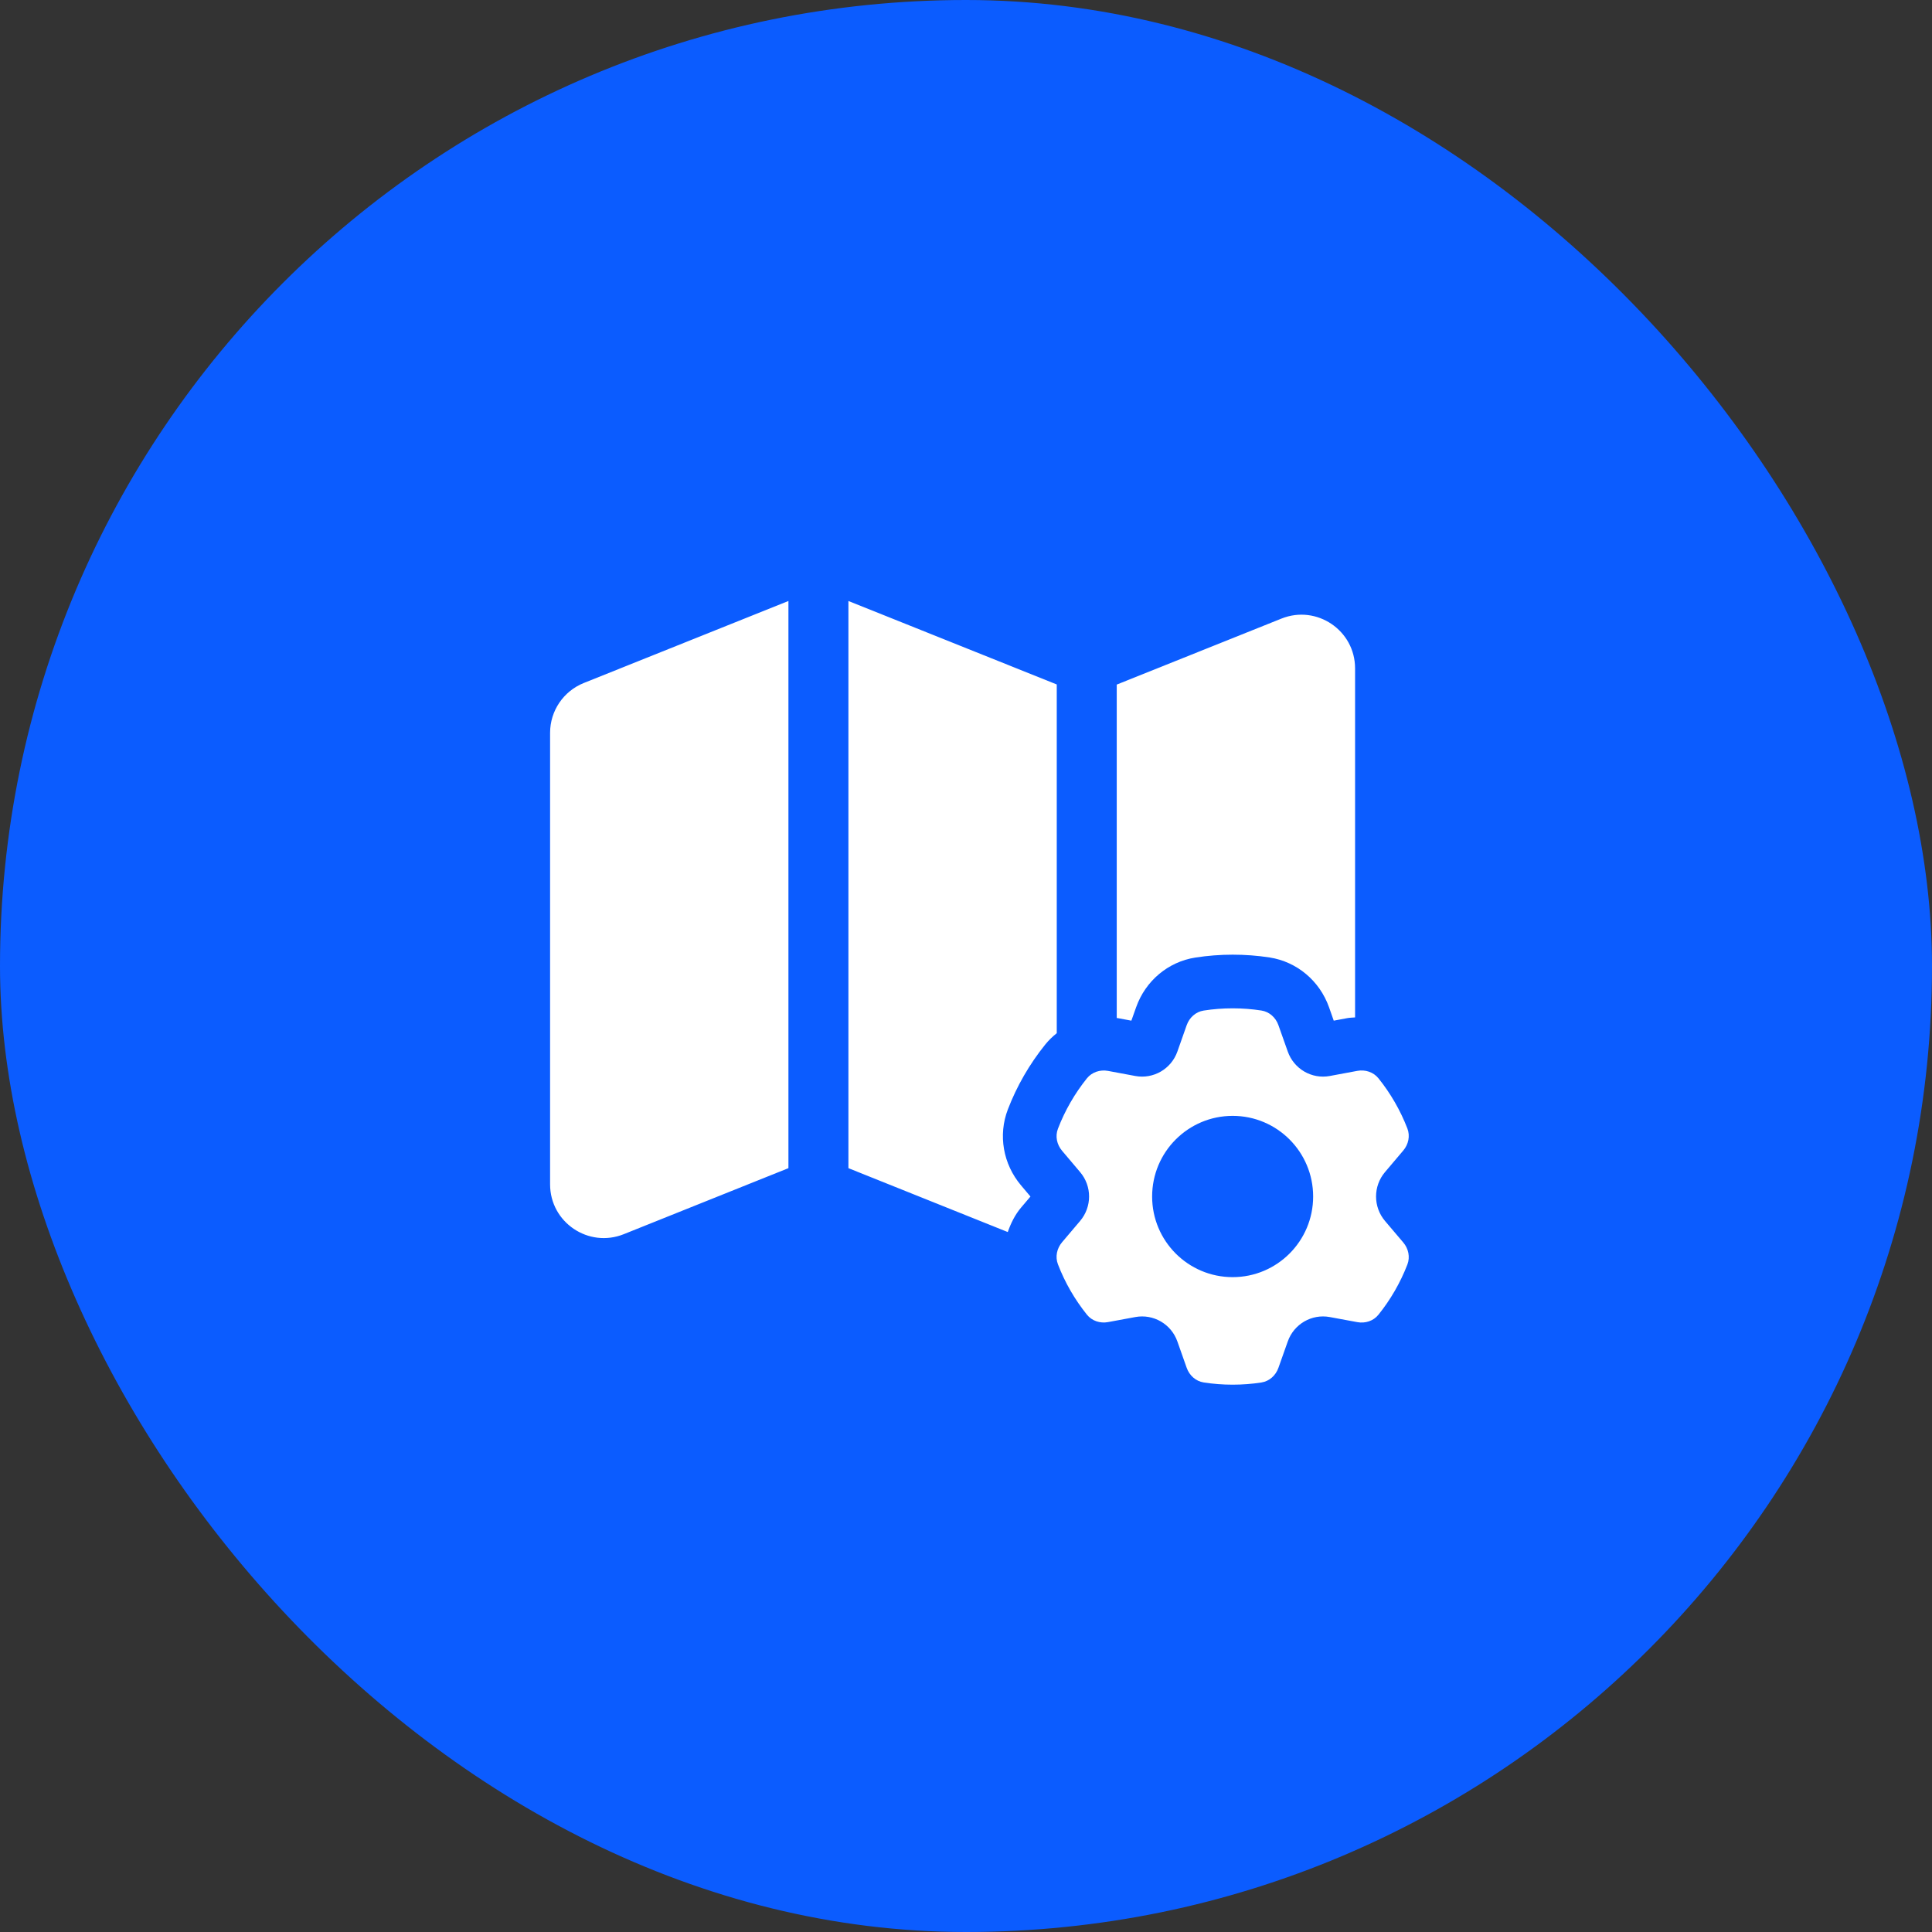
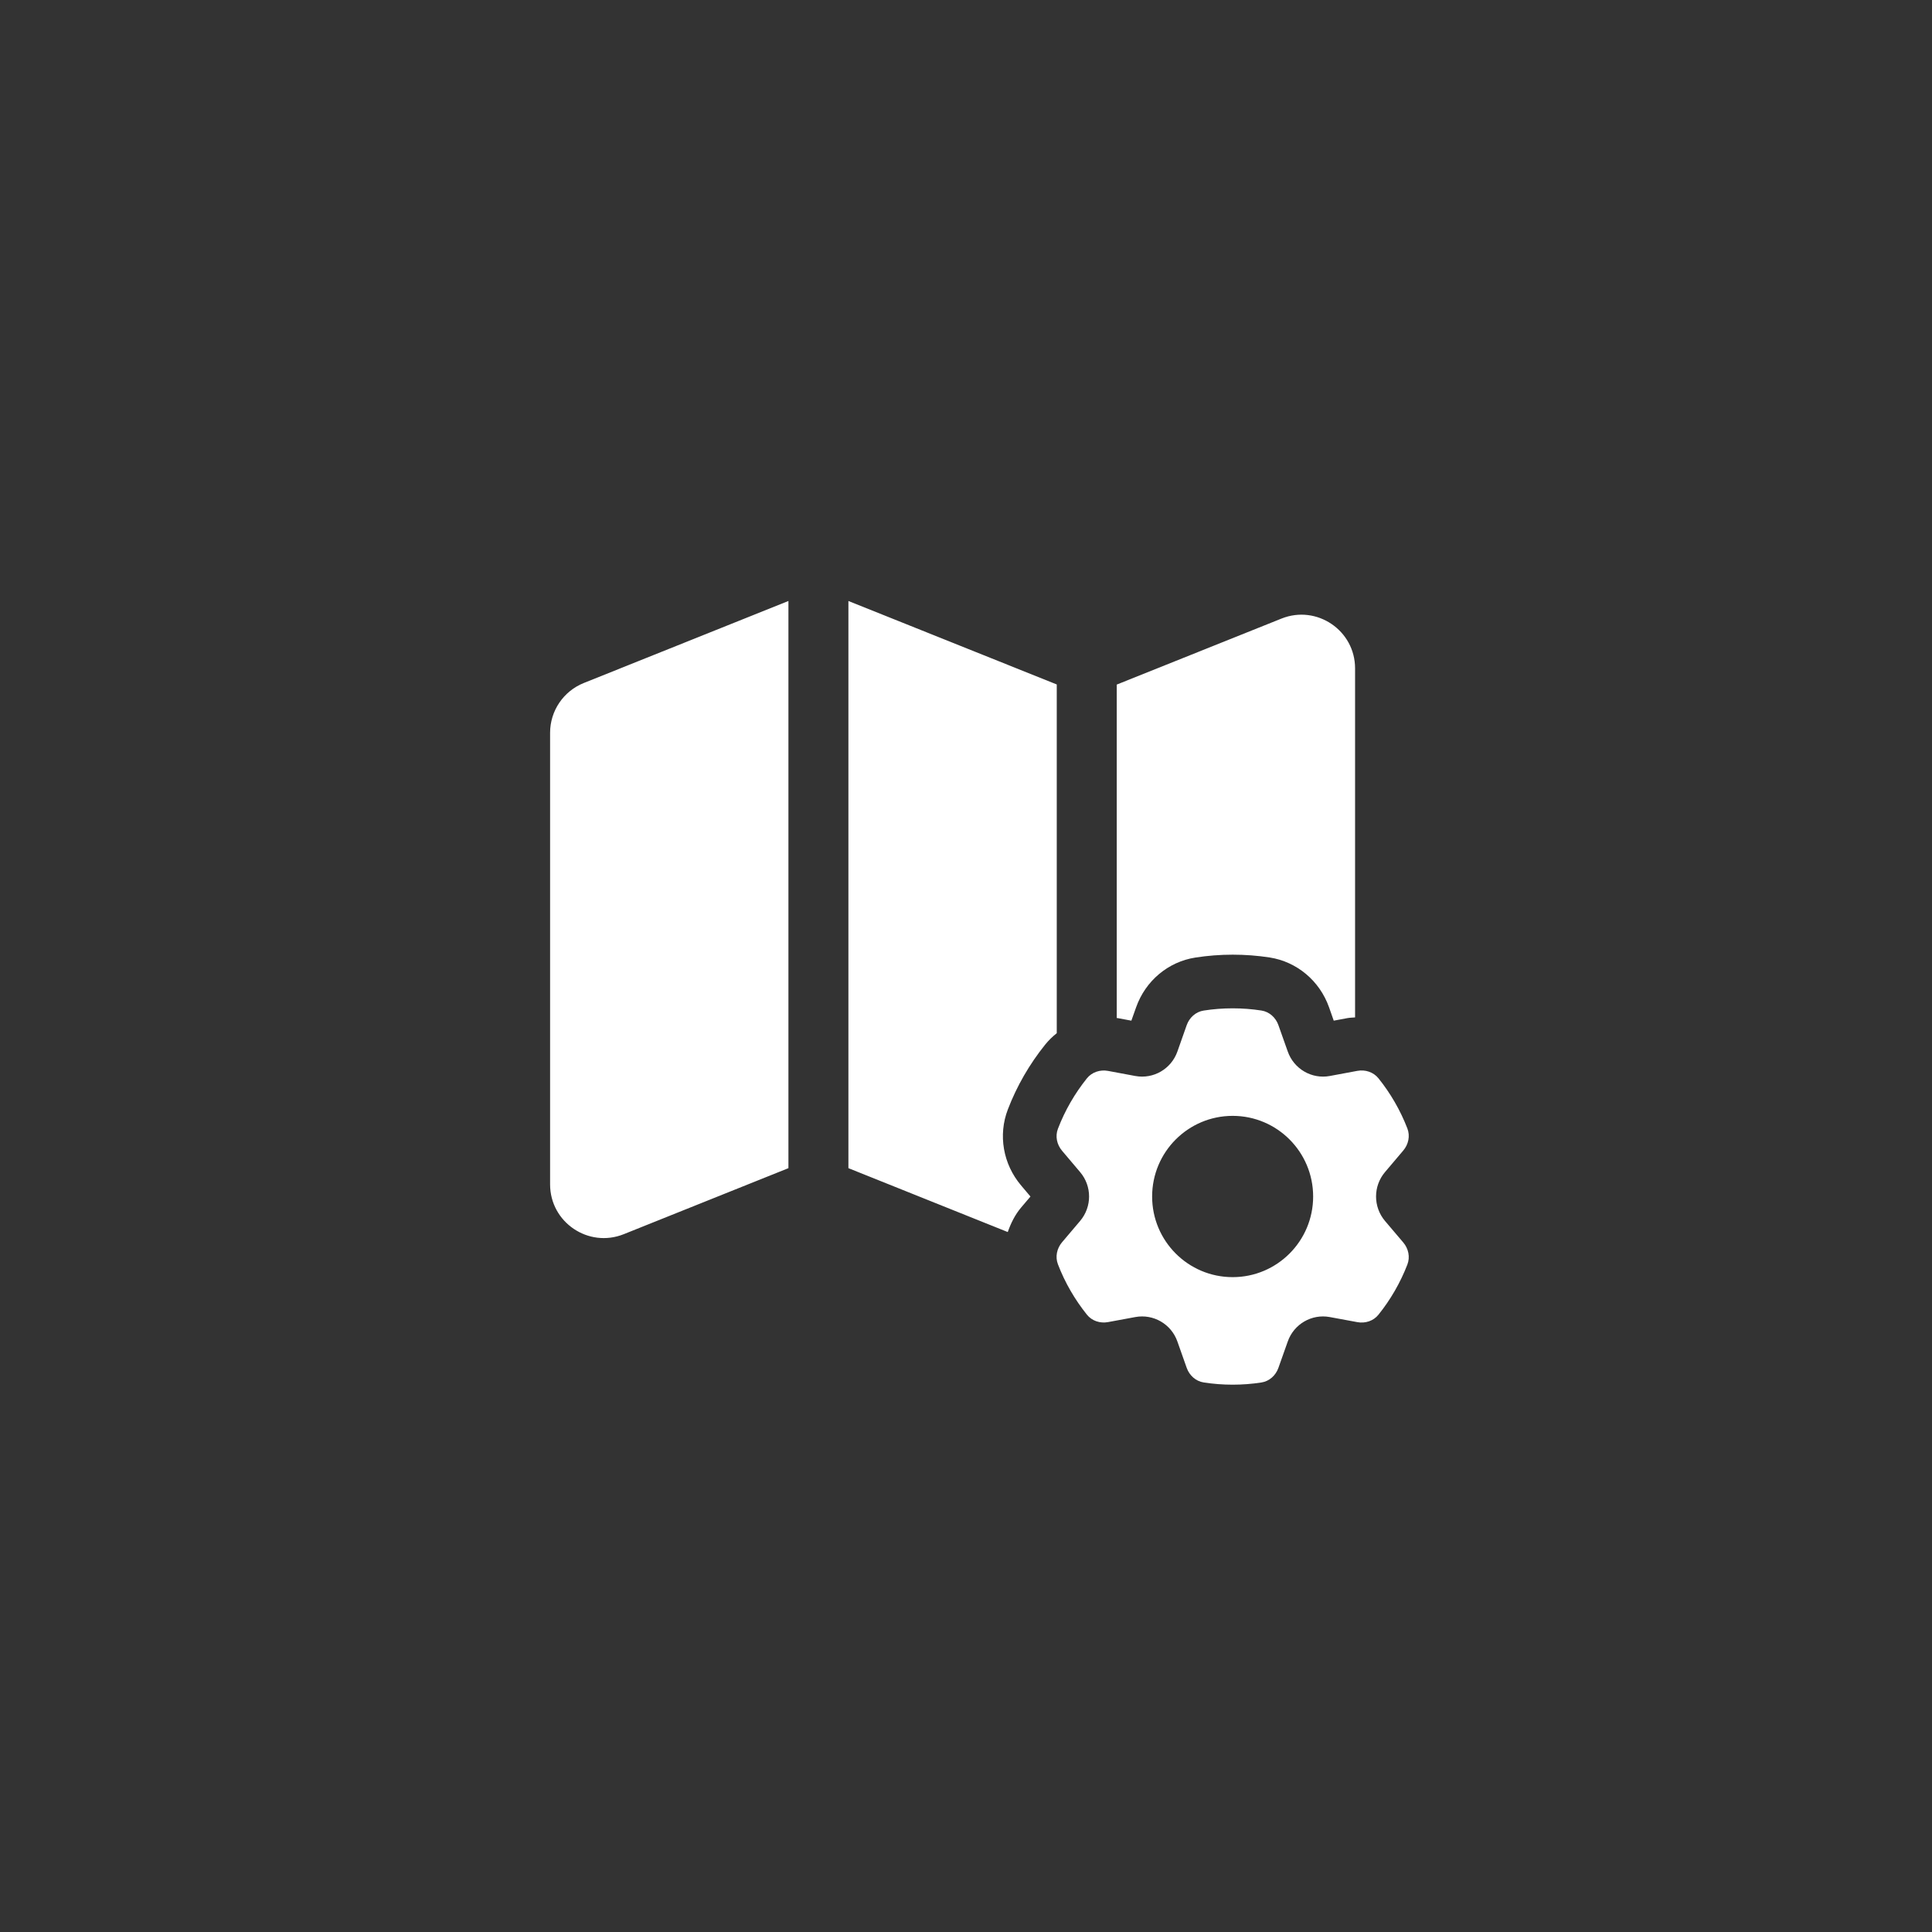
<svg xmlns="http://www.w3.org/2000/svg" width="44" height="44" viewBox="0 0 44 44" fill="none">
  <rect x="0" y="0" width="44" height="44" fill="#333333" stroke="none" />
-   <rect y="0" width="44" height="44" rx="22" fill="#0B5CFF" />
  <g clip-path="url(#clip0_3_3636)">
    <path d="M31.542 27.806C31.271 27.485 31.271 27.014 31.542 26.694L31.958 26.203C32.077 26.063 32.118 25.871 32.052 25.7C31.891 25.284 31.668 24.899 31.393 24.557C31.278 24.415 31.092 24.355 30.913 24.388L30.285 24.505C29.874 24.581 29.468 24.345 29.328 23.948L29.115 23.347C29.054 23.174 28.909 23.042 28.728 23.014C28.515 22.981 28.296 22.964 28.074 22.964C27.849 22.964 27.628 22.981 27.412 23.015C27.232 23.043 27.087 23.175 27.026 23.348L26.814 23.949C26.674 24.345 26.268 24.581 25.856 24.505L25.234 24.389C25.055 24.356 24.869 24.416 24.754 24.558C24.479 24.901 24.254 25.288 24.094 25.706C24.028 25.877 24.069 26.068 24.188 26.208L24.599 26.694C24.871 27.014 24.871 27.485 24.599 27.806L24.188 28.291C24.069 28.431 24.028 28.623 24.094 28.794C24.254 29.212 24.479 29.598 24.754 29.941C24.869 30.084 25.055 30.143 25.234 30.11L25.856 29.995C26.268 29.919 26.674 30.154 26.814 30.551L27.026 31.151C27.087 31.324 27.232 31.456 27.412 31.484C27.628 31.518 27.849 31.535 28.074 31.535C28.296 31.535 28.515 31.518 28.728 31.485C28.909 31.457 29.054 31.325 29.115 31.152L29.328 30.551C29.468 30.154 29.874 29.919 30.285 29.995L30.913 30.111C31.092 30.144 31.278 30.085 31.393 29.942C31.668 29.6 31.891 29.215 32.052 28.799C32.118 28.628 32.077 28.436 31.958 28.296L31.542 27.806ZM28.073 29.086C27.06 29.086 26.239 28.264 26.239 27.25C26.239 26.235 27.06 25.413 28.073 25.413C29.085 25.413 29.906 26.235 29.906 27.25C29.906 28.264 29.085 29.086 28.073 29.086ZM23.255 27.501L23.468 27.25L23.255 26.998C22.844 26.513 22.729 25.85 22.953 25.267C23.157 24.735 23.443 24.239 23.802 23.792C23.881 23.694 23.97 23.607 24.067 23.53V15.588L19.322 13.687V26.604L22.951 28.059C23.021 27.86 23.114 27.668 23.255 27.501ZM14.205 28.108L17.956 26.604V13.687L13.295 15.555C12.832 15.741 12.528 16.19 12.528 16.689V26.973C12.528 27.838 13.402 28.429 14.205 28.108ZM25.457 23.187L25.766 23.245L25.874 22.941C26.087 22.338 26.604 21.904 27.223 21.808C27.503 21.764 27.79 21.742 28.074 21.742C28.354 21.742 28.637 21.763 28.916 21.806C29.536 21.903 30.054 22.337 30.268 22.94L30.375 23.245L30.69 23.186C30.747 23.176 30.804 23.176 30.861 23.171V15.222C30.861 14.357 29.987 13.766 29.184 14.088L25.433 15.591V23.185C25.441 23.187 25.449 23.186 25.457 23.187Z" fill="white" />
  </g>
  <defs>
    <clipPath id="clip0_3_3636">
      <rect width="22" height="22" fill="white" transform="translate(11 11)" />
    </clipPath>
  </defs>
</svg>